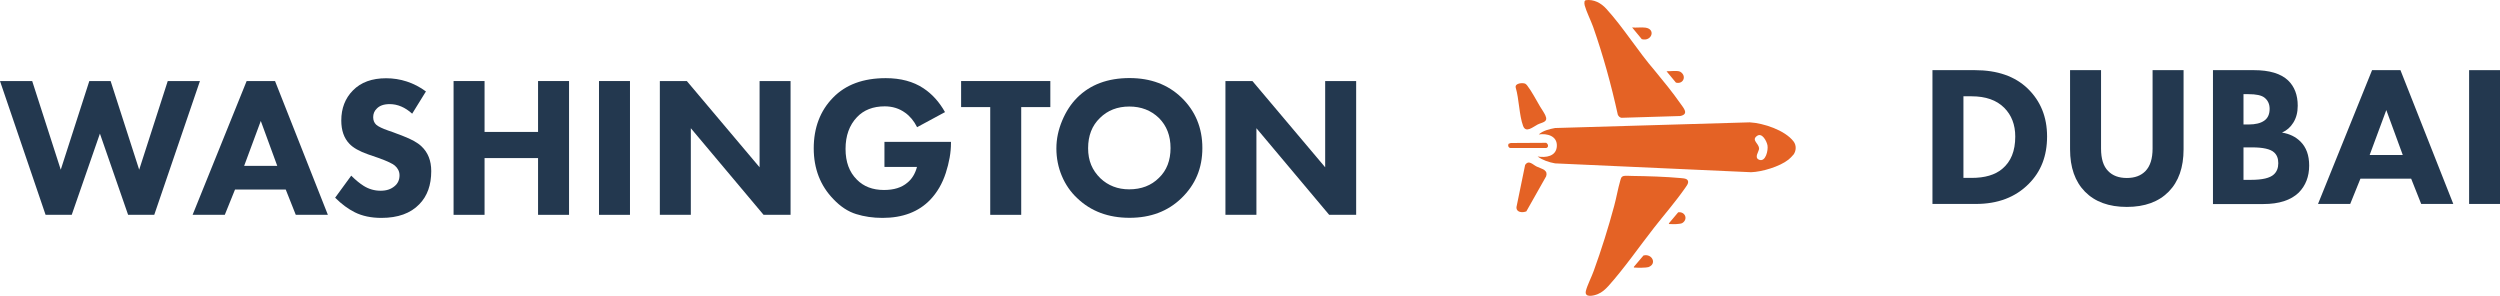
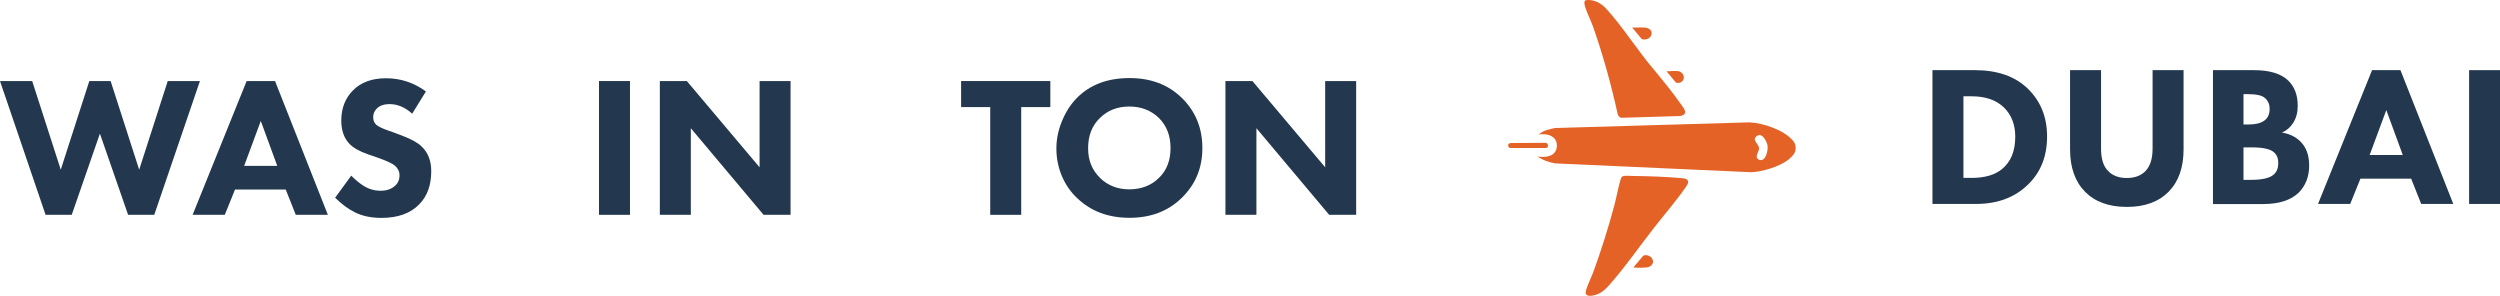
<svg xmlns="http://www.w3.org/2000/svg" id="Layer_1" data-name="Layer 1" viewBox="0 0 268.7 31.79">
  <defs>
    <style>
      .cls-1 {
        fill: #23384f;
      }

      .cls-2 {
        fill: #e46225;
      }
    </style>
  </defs>
  <g>
    <path class="cls-2" d="M192.75,16.63c-.1.14-.39.42-.53.53-.93.74-2.82,1.31-4.01,1.35l-21.07-.95c-.67-.12-1.33-.34-1.88-.74.88.15,2.02,0,2.07-1.12.05-1.1-1.06-1.38-1.94-1.25.44-.41,1.16-.58,1.75-.69l20.92-.61c1.48.08,3.78.84,4.71,2.05.32.41.3,1.01-.01,1.43ZM189.07,15.95c0,.34-.58.98,0,1.22.71.28.99-1.03.9-1.54-.08-.45-.58-1.42-1.13-1.02-.64.46.22.8.22,1.35Z" />
    <path class="cls-2" d="M170.43.02c.87-.12,1.65.3,2.22.93,1.84,2.02,3.41,4.57,5.21,6.65.95,1.15,1.9,2.31,2.76,3.54.34.48.94,1.13-.03,1.33l-6.31.19c-.18-.02-.33-.17-.4-.34-.7-3.19-1.57-6.35-2.65-9.43-.26-.72-.72-1.62-.91-2.32-.04-.16-.04-.27-.01-.44l.11-.11Z" />
    <path class="cls-2" d="M181.28,19.26c.35.27.05.64-.13.9-1.04,1.5-2.24,2.87-3.36,4.3-1.58,2.02-3.23,4.4-4.92,6.28-.34.37-.68.68-1.14.87-.41.17-1.46.44-1.28-.34.14-.59.63-1.54.85-2.17.83-2.29,1.56-4.62,2.19-6.96.24-.88.4-1.84.65-2.7.08-.26.09-.46.4-.53.18-.04.66,0,.87,0,1.64.02,3.62.08,5.25.23.17.02.48.03.61.13Z" />
-     <path class="cls-2" d="M165.99,18.28c.24.18.28.39.19.67l-2.13,3.77c-.41.16-1.09.13-1.06-.46l.93-4.53c.39-.58.81-.04,1.24.17.22.11.68.26.84.38Z" />
-     <path class="cls-2" d="M163.98,9.03c.08.05.11.1.17.17.44.56.99,1.59,1.37,2.24.18.3.43.65.57.95.35.75-.32.74-.82.99s-1.27.97-1.57.15c-.42-1.13-.43-2.9-.79-4.11-.13-.51.83-.56,1.07-.4Z" />
    <path class="cls-2" d="M166.18,15.35c.24.13.3.49,0,.56h-3.84c-.22-.03-.3-.27-.19-.46l.23-.08,3.8-.02Z" />
    <path class="cls-2" d="M175.59,28.7l1.05-1.24c.92-.24,1.49.9.53,1.25-.2.07-1.17.08-1.41.05-.07,0-.12.03-.17-.06Z" />
    <path class="cls-2" d="M175.41,2.95c.44.05,1.01-.04,1.43.02,1.17.15.68,1.53-.38,1.24l-1.04-1.26Z" />
    <path class="cls-2" d="M179.13,7.66c.35.01,1.18-.11,1.46.05.72.42.36,1.38-.46,1.17l-1.01-1.22Z" />
-     <path class="cls-2" d="M179.36,24.02l1.01-1.2c.73-.11,1.1.73.45,1.15-.21.13-1.03.14-1.29.11-.07,0-.12.03-.17-.06Z" />
  </g>
  <g>
    <path class="cls-1" d="M0,8.71h3.46l3.07,9.53,3.07-9.53h2.29l3.07,9.53,3.07-9.53h3.46l-4.91,14.38h-2.81l-3.03-8.73-3.03,8.73h-2.81L0,8.71Z" />
    <path class="cls-1" d="M31.79,23.09l-1.08-2.72h-5.45l-1.1,2.72h-3.46l5.81-14.38h3.05l5.68,14.38h-3.46ZM26.23,17.83h3.57l-1.77-4.83-1.79,4.83Z" />
    <path class="cls-1" d="M45.79,9.81l-1.49,2.41c-.76-.69-1.57-1.03-2.42-1.03-.63,0-1.1.17-1.4.5-.25.24-.37.55-.37.91,0,.33.11.6.32.8.07.06.14.11.22.16s.17.1.3.16c.13.06.24.1.32.14.09.04.24.09.45.17.22.08.39.14.52.18l1.08.41c.91.35,1.56.71,1.97,1.1.71.66,1.06,1.55,1.06,2.67,0,1.5-.42,2.68-1.28,3.56-.94.98-2.3,1.47-4.08,1.47-1.09,0-2.05-.2-2.85-.6-.72-.36-1.43-.88-2.12-1.57l1.73-2.37c.49.49.94.85,1.34,1.1.56.35,1.17.52,1.82.52s1.12-.17,1.51-.5c.35-.29.52-.68.52-1.16,0-.4-.17-.75-.5-1.04-.26-.22-.82-.48-1.69-.8l-1.19-.41c-.94-.33-1.61-.71-2.01-1.14-.58-.6-.87-1.44-.87-2.5,0-1.31.42-2.39,1.25-3.23.86-.88,2.05-1.31,3.57-1.31s3,.47,4.28,1.42Z" />
-     <path class="cls-1" d="M52.08,8.71v5.47h5.75v-5.47h3.33v14.38h-3.33v-6.1h-5.75v6.1h-3.33v-14.38h3.33Z" />
    <path class="cls-1" d="M64.38,8.71h3.33v14.38h-3.33v-14.38Z" />
    <path class="cls-1" d="M74.25,23.09h-3.33v-14.38h2.9l7.82,9.27v-9.27h3.33v14.38h-2.9l-7.82-9.31v9.31Z" />
-     <path class="cls-1" d="M95.06,17.92v-2.67h7.15v.15c0,.99-.19,2.06-.56,3.2s-.93,2.09-1.66,2.86c-1.25,1.31-2.97,1.96-5.14,1.96-1.02,0-1.97-.14-2.83-.41-.87-.27-1.68-.8-2.44-1.6-1.41-1.45-2.12-3.28-2.12-5.47s.69-4.04,2.08-5.45c1.35-1.39,3.24-2.09,5.66-2.09,1.6,0,2.95.36,4.04,1.08.94.62,1.71,1.47,2.33,2.57l-3,1.62c-.33-.66-.76-1.18-1.28-1.55-.63-.46-1.37-.69-2.2-.69-1.25,0-2.25.39-2.98,1.16-.82.86-1.23,2-1.23,3.41s.4,2.49,1.21,3.3c.73.75,1.71,1.12,2.92,1.12,1.07,0,1.9-.26,2.51-.78.49-.39.84-.96,1.04-1.7h-3.48Z" />
    <path class="cls-1" d="M112.89,11.51h-3.13v11.58h-3.33v-11.58h-3.13v-2.8h9.59v2.8Z" />
    <path class="cls-1" d="M121.4,8.39c2.28,0,4.13.7,5.58,2.09,1.5,1.45,2.25,3.26,2.25,5.43s-.75,3.94-2.25,5.39c-1.46,1.41-3.31,2.11-5.58,2.11s-4.15-.7-5.62-2.11c-.71-.66-1.26-1.46-1.65-2.38s-.59-1.92-.59-2.96.21-2,.62-2.99c.41-.98.95-1.81,1.61-2.47,1.41-1.41,3.29-2.11,5.64-2.11ZM121.38,11.45c-1.28,0-2.33.41-3.16,1.23-.85.82-1.27,1.9-1.27,3.25s.44,2.37,1.32,3.23c.83.79,1.87,1.19,3.09,1.19,1.31,0,2.38-.41,3.2-1.23.84-.8,1.25-1.88,1.25-3.21s-.42-2.4-1.25-3.23c-.85-.82-1.91-1.23-3.18-1.23Z" />
    <path class="cls-1" d="M135.04,23.09h-3.33v-14.38h2.9l7.82,9.27v-9.27h3.33v14.38h-2.9l-7.82-9.31v9.31Z" />
  </g>
  <g>
    <path class="cls-1" d="M207.7,7.54h4.56c2.42,0,4.31.66,5.68,1.98,1.38,1.34,2.08,3.05,2.08,5.15s-.66,3.78-1.97,5.09c-1.43,1.44-3.32,2.16-5.68,2.16h-4.67V7.54ZM211.03,10.35v8.77h.89c1.41,0,2.51-.32,3.28-.97.94-.78,1.4-1.93,1.4-3.47,0-1.28-.4-2.31-1.19-3.1-.82-.82-1.99-1.23-3.5-1.23h-.89Z" />
    <path class="cls-1" d="M234.69,7.54v8.51c0,1.94-.53,3.46-1.6,4.55-1.07,1.09-2.57,1.64-4.5,1.64s-3.43-.55-4.5-1.64c-1.07-1.09-1.6-2.61-1.6-4.55V7.54h3.33v8.43c0,1.09.25,1.9.76,2.41.48.5,1.15.75,2.01.75s1.53-.25,2.01-.75c.5-.52.76-1.32.76-2.41V7.54h3.33Z" />
    <path class="cls-1" d="M237.84,7.54h4.41c1.67,0,2.9.37,3.67,1.1.69.66,1.04,1.57,1.04,2.72,0,.72-.16,1.33-.48,1.83-.29.47-.69.83-1.21,1.06.81.13,1.47.45,1.99.97.62.62.93,1.47.93,2.57,0,1.19-.38,2.16-1.12,2.91-.85.82-2.12,1.23-3.8,1.23h-5.42V7.54ZM241.13,10.13v3.25h.54c.75,0,1.31-.14,1.69-.41.39-.27.58-.7.58-1.27,0-.52-.19-.92-.56-1.21-.32-.25-.89-.37-1.73-.37h-.52ZM241.13,15.84v3.49h.8c1.22,0,2.04-.19,2.46-.58.32-.29.48-.69.48-1.21s-.15-.89-.45-1.16c-.39-.36-1.18-.54-2.38-.54h-.91Z" />
    <path class="cls-1" d="M260.23,21.92l-1.08-2.72h-5.45l-1.1,2.72h-3.46l5.81-14.38h3.05l5.68,14.38h-3.46ZM254.68,16.66h3.57l-1.77-4.83-1.79,4.83Z" />
    <path class="cls-1" d="M265.38,7.54h3.33v14.38h-3.33V7.54Z" />
  </g>
</svg>